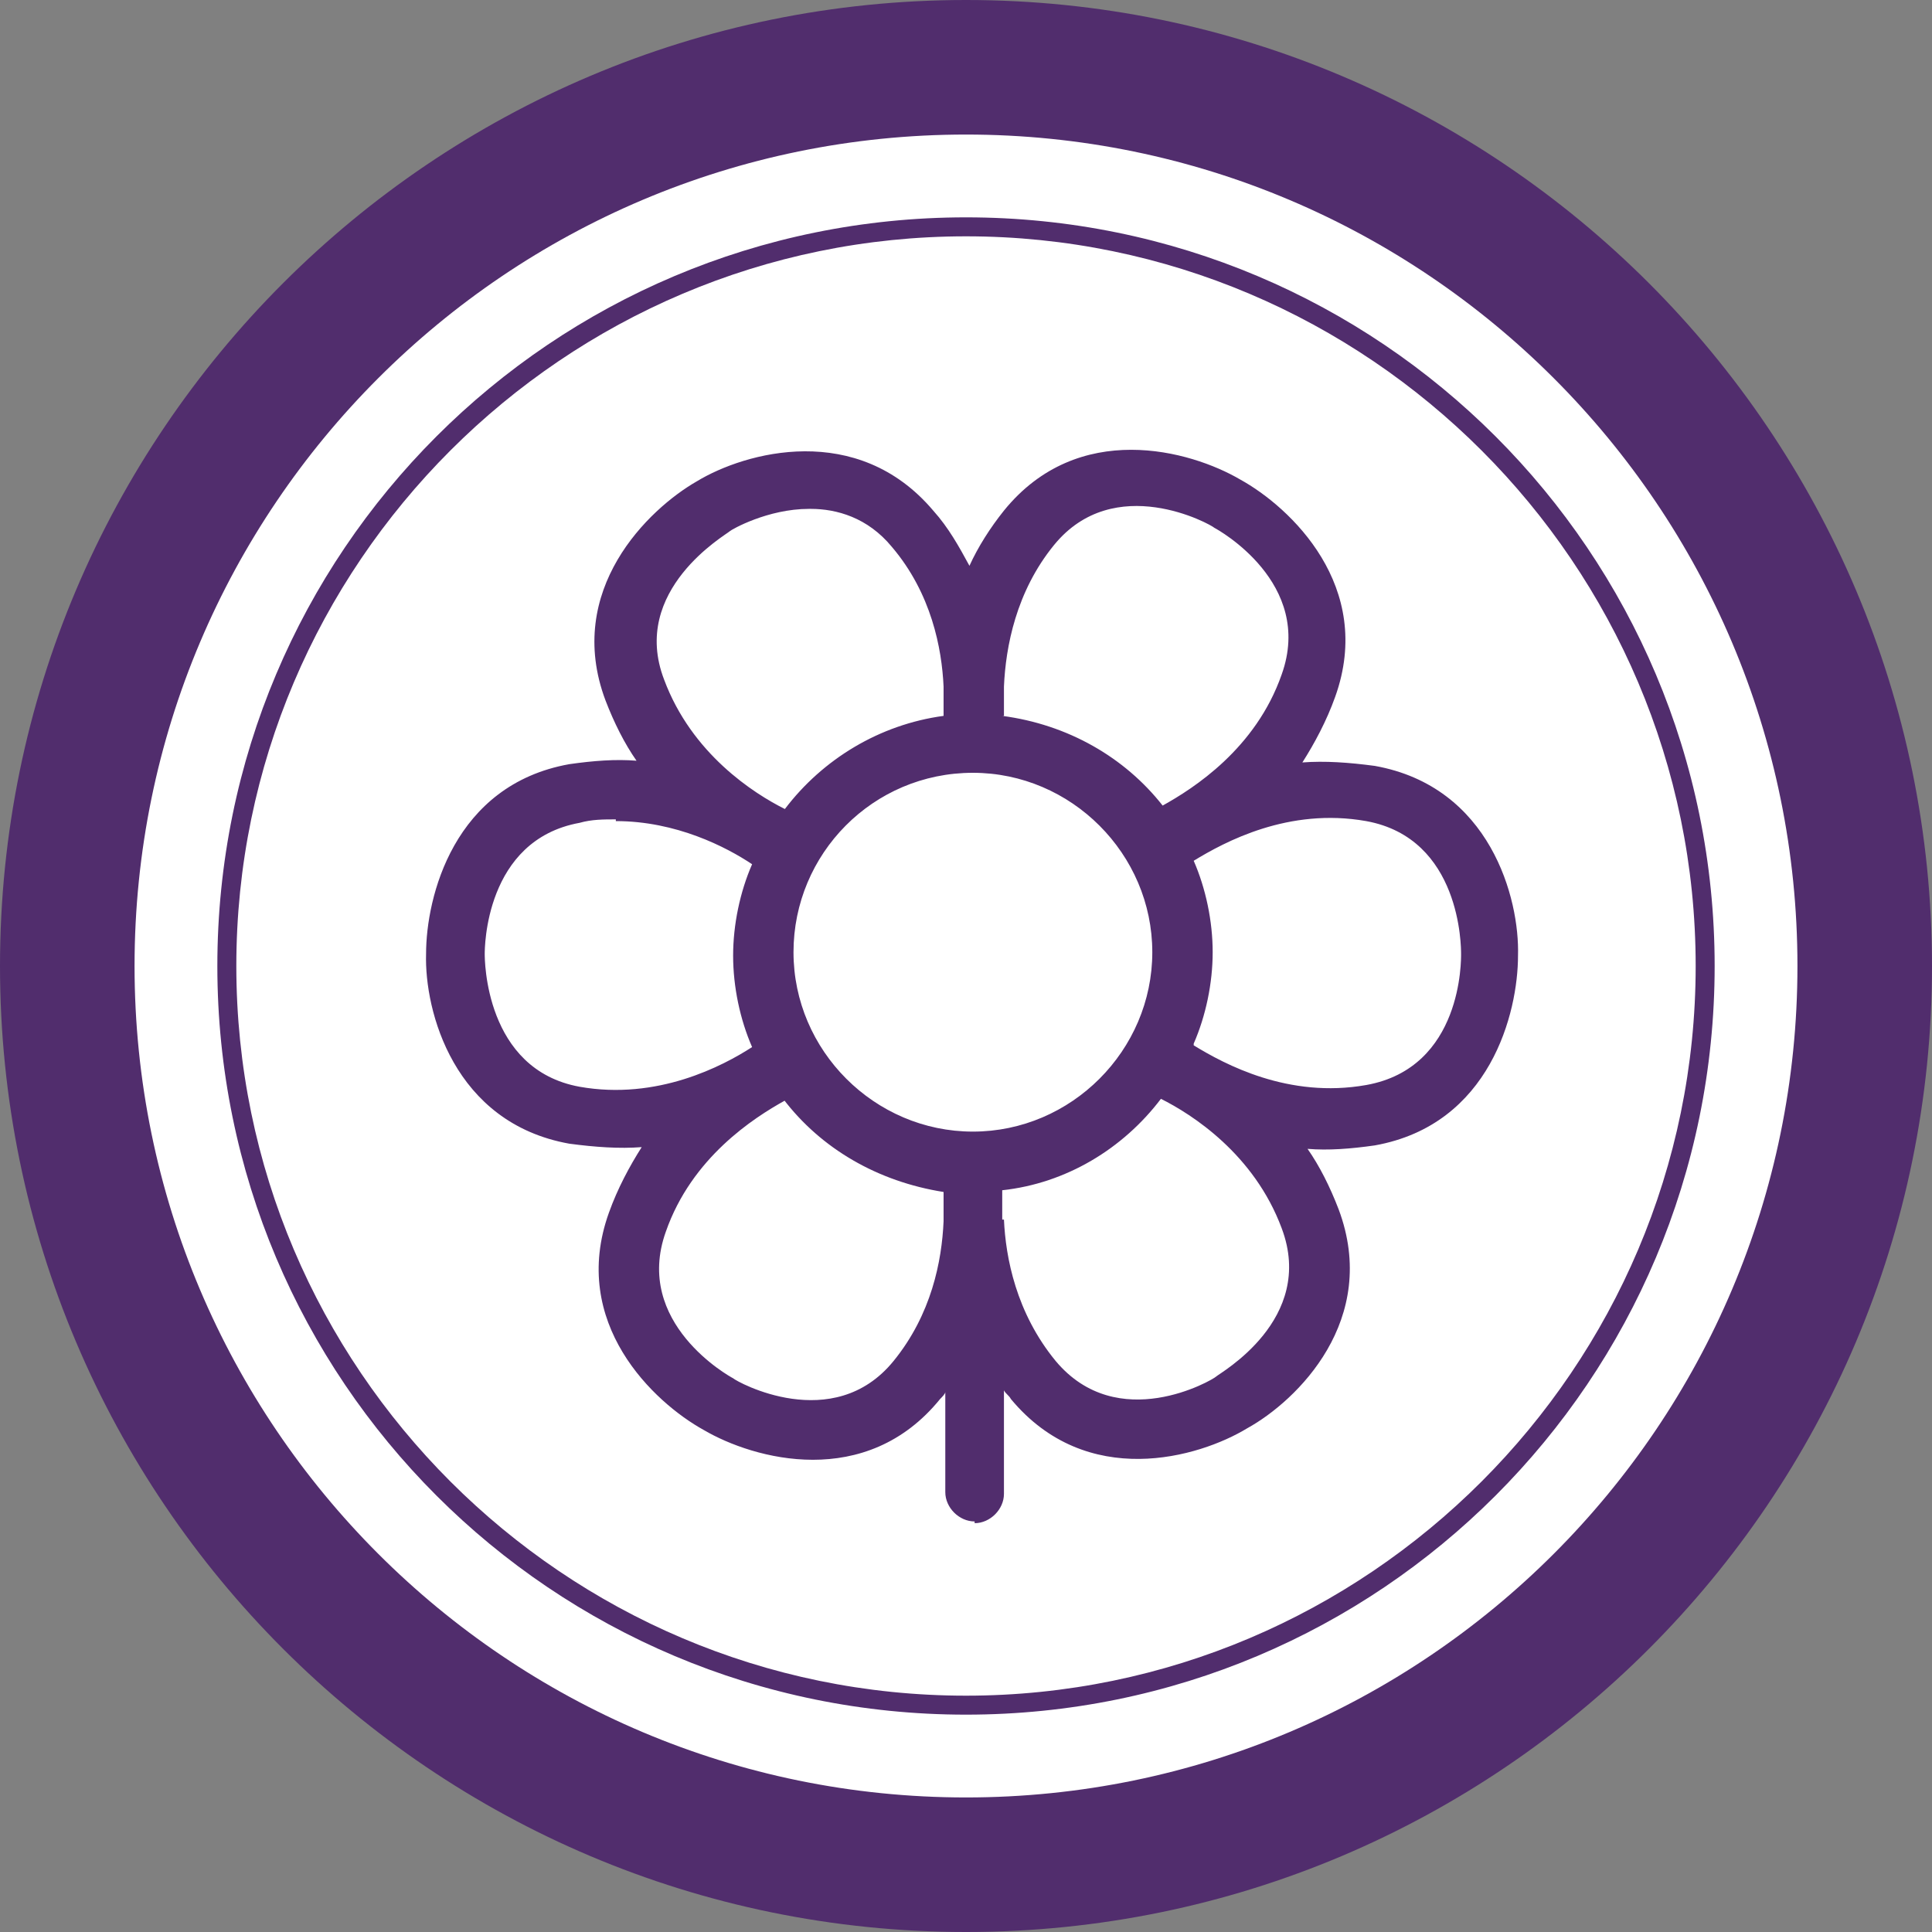
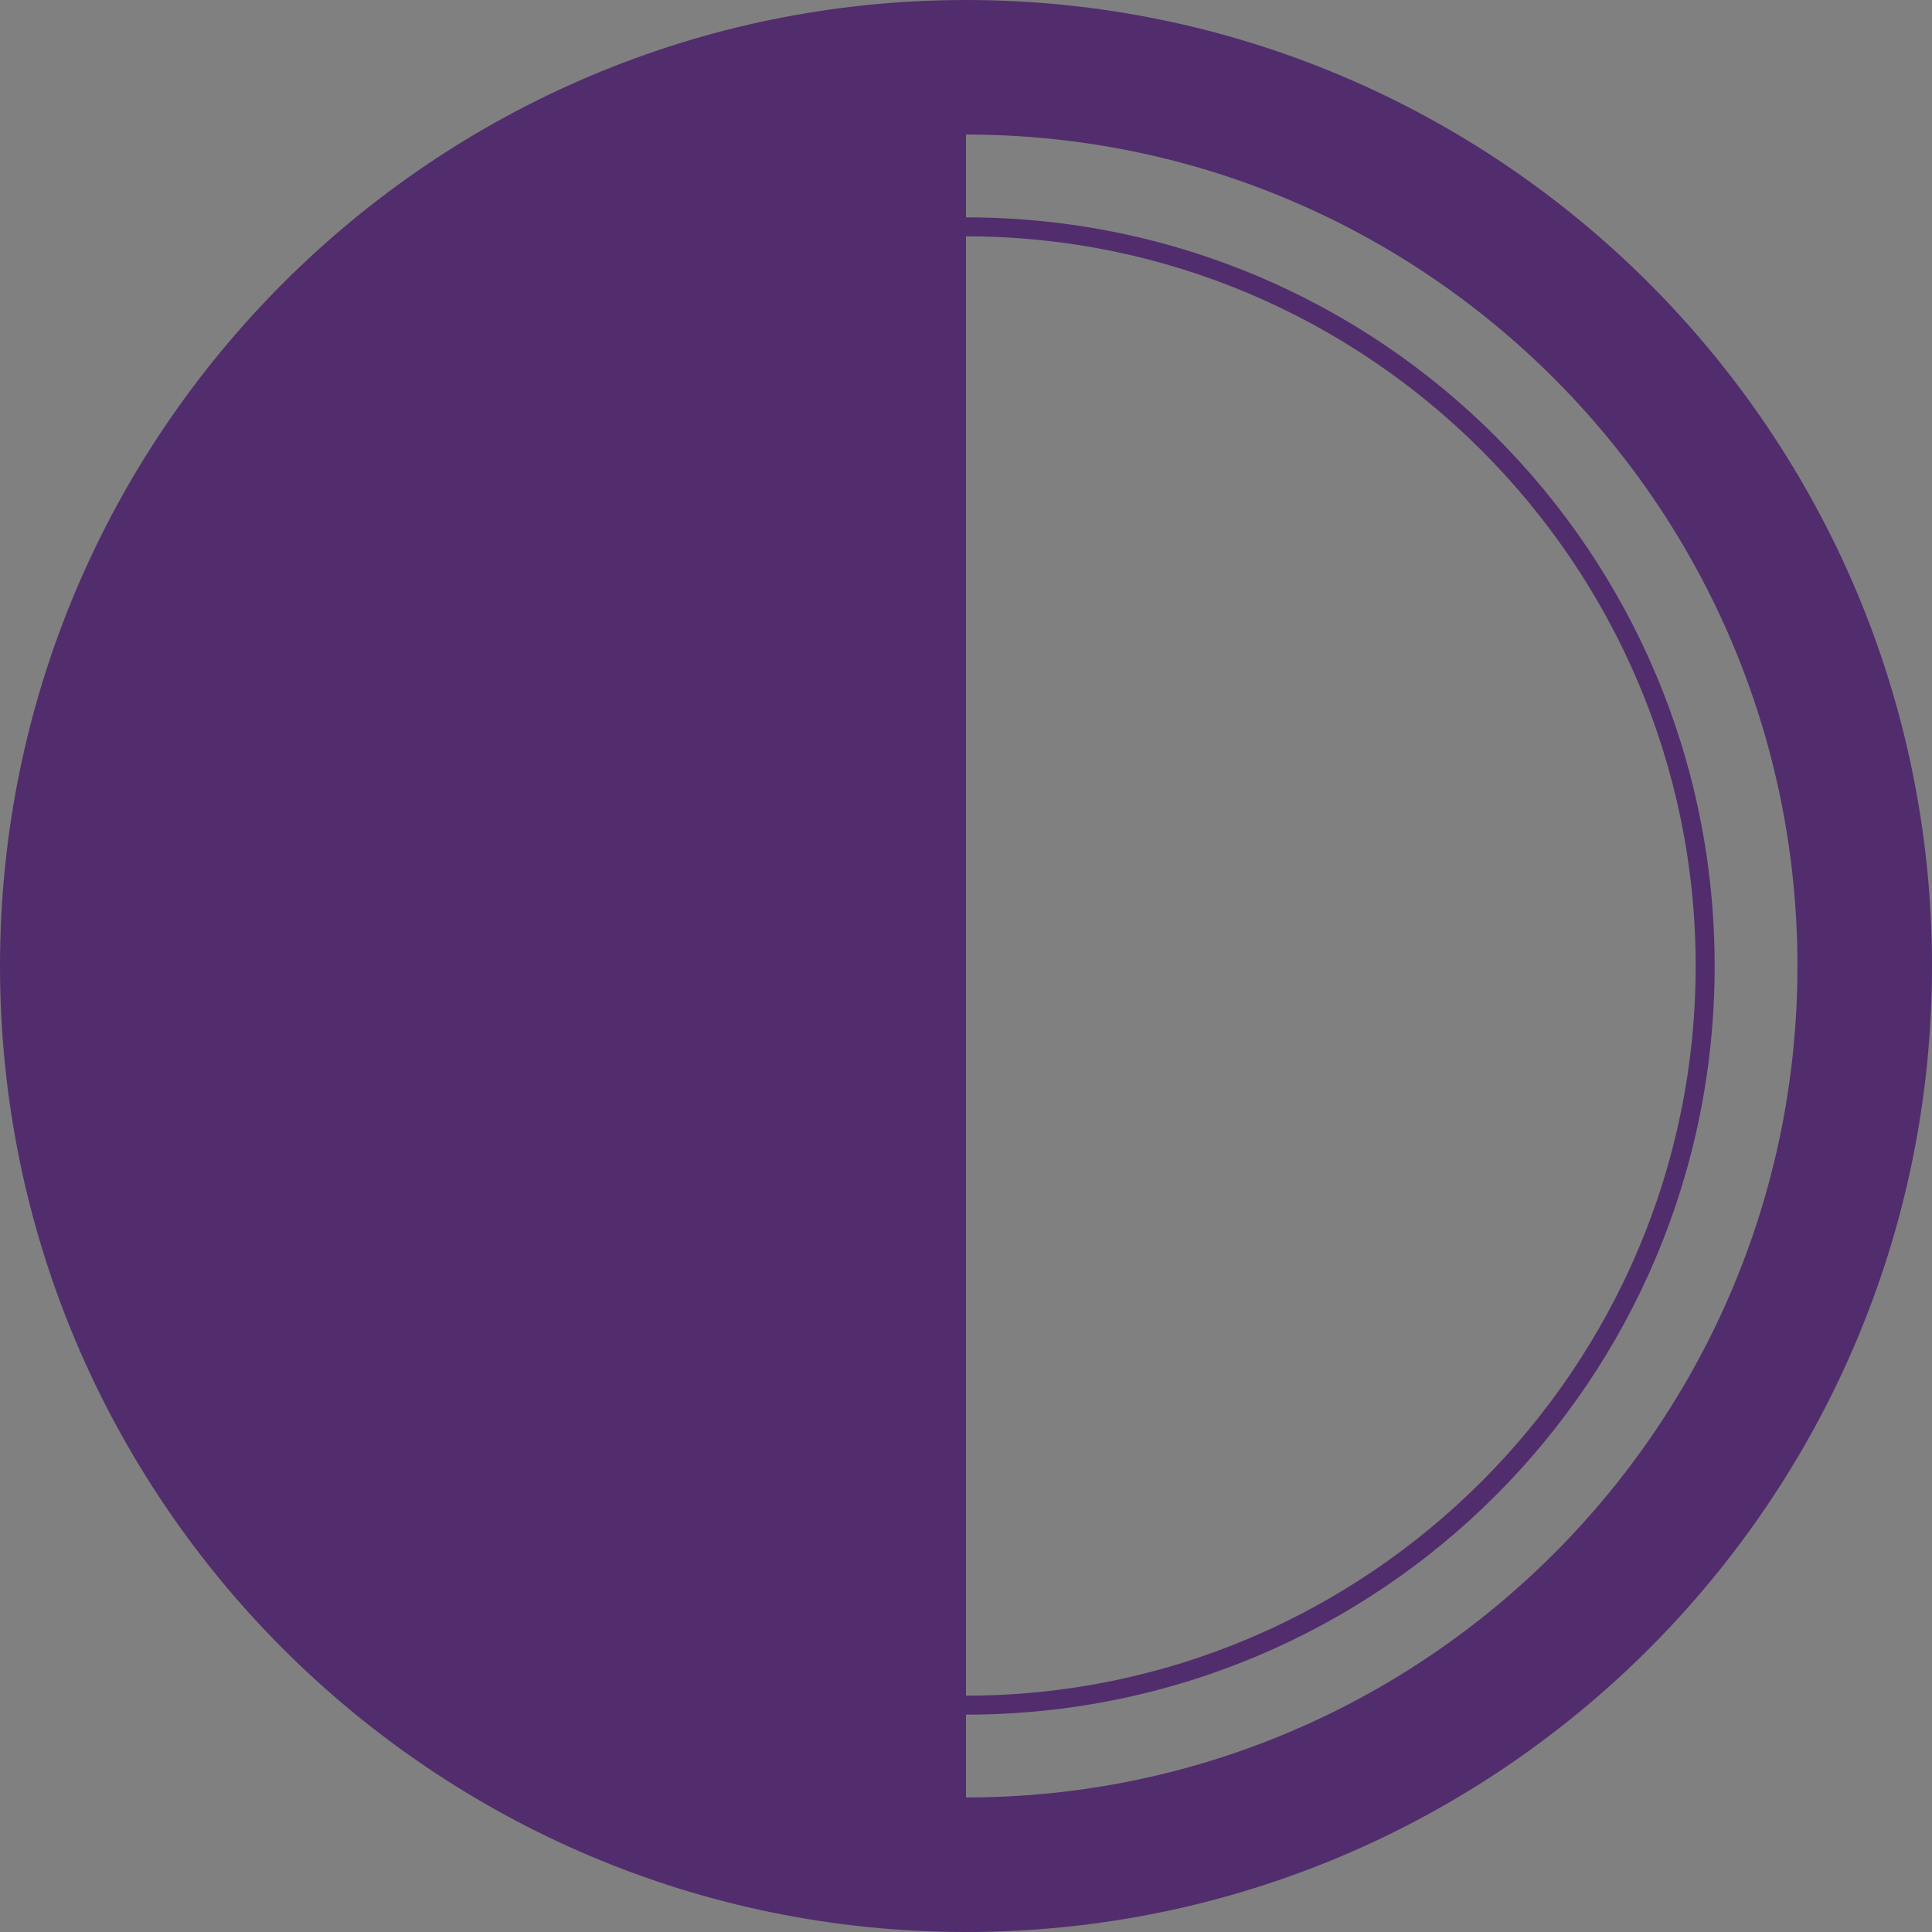
<svg xmlns="http://www.w3.org/2000/svg" id="Layer_1" version="1.1" viewBox="0 0 112 112">
  <rect x="0" y="0" width="112" height="112" fill="#808080" stroke="none" />
  <defs>
    <style>
      .st0 {
        fill: #fff;
      }

      .st1 {
        fill: #512d6d;
      }
    </style>
  </defs>
-   <circle class="st0" cx="56" cy="56" r="53.9" />
-   <path class="st1" d="M56,0C25.1,0,0,25.1,0,56s25.1,56,56,56,56-25.1,56-56S86.9,0,56,0M56,7.8c26.6,0,48.2,21.6,48.2,48.2s-21.6,48.2-48.2,48.2S7.8,82.6,7.8,56,29.4,7.8,56,7.8" />
+   <path class="st1" d="M56,0C25.1,0,0,25.1,0,56s25.1,56,56,56,56-25.1,56-56S86.9,0,56,0M56,7.8c26.6,0,48.2,21.6,48.2,48.2s-21.6,48.2-48.2,48.2" />
  <path class="st1" d="M56,12.6c-24,0-43.4,19.4-43.4,43.4s19.4,43.4,43.4,43.4,43.4-19.4,43.4-43.4S80,12.6,56,12.6M56,13.7c23.3,0,42.3,19,42.3,42.3s-19,42.3-42.3,42.3S13.7,79.3,13.7,56,32.7,13.7,56,13.7" />
-   <path class="st1" d="M58.1,41.5c3.8.5,7.1,2.4,9.3,5.2,1.8-1,5.4-3.3,6.9-7.6,1.9-5.3-3.7-8.4-3.9-8.5h0c-.2-.2-5.8-3.3-9.3,1-2.2,2.7-2.8,5.9-2.9,8.2,0,.5,0,1,0,1.5,0,0,0,.1,0,.2M46.9,29.5c-2.4,0-4.5,1.2-4.6,1.3h0c-.2.2-5.8,3.4-3.8,8.6,1.6,4.3,5.2,6.6,7,7.5,2.2-2.9,5.5-4.9,9.2-5.4v-.2c0-.4,0-.9,0-1.5-.1-2.2-.7-5.4-3-8.1-1.4-1.7-3.2-2.2-4.7-2.2M69.2,60.6c1.8,1.1,5.5,3.1,10,2.3,5.6-1,5.5-7.3,5.5-7.6h0c0-.4,0-6.7-5.5-7.7-4.5-.8-8.2,1.2-10,2.3.7,1.6,1.1,3.5,1.1,5.3s-.4,3.7-1.1,5.3M35.7,47.5c-.7,0-1.4,0-2.1.2-5.5,1-5.5,7.3-5.5,7.6h0c0,.3,0,6.7,5.5,7.7,4.5.8,8.3-1.2,10-2.3-.7-1.6-1.1-3.5-1.1-5.3s.4-3.7,1.1-5.3c-1.5-1-4.4-2.5-7.9-2.5M56.4,44.8c-5.8,0-10.4,4.7-10.4,10.4s4.7,10.4,10.4,10.4,10.4-4.7,10.4-10.4-4.7-10.4-10.4-10.4M58.2,70.7c.1,2.2.7,5.4,3,8.2,3.6,4.3,9.1,1.1,9.3.9h0c.2-.2,5.8-3.3,3.8-8.6-1.6-4.3-5.2-6.6-7-7.5-2.2,2.9-5.5,4.9-9.2,5.3v.2c0,.4,0,.9,0,1.5M45.5,63.8c-1.8,1-5.4,3.3-6.9,7.6-1.9,5.3,3.7,8.4,3.9,8.5h0c.2.2,5.8,3.3,9.3-1,2.2-2.7,2.8-5.8,2.9-8.1,0-.6,0-1.2,0-1.7h0c-3.8-.6-7.1-2.5-9.3-5.4M56.5,88.2c-.9,0-1.7-.8-1.7-1.7v-5.8c0,.1-.2.3-.3.4-4.3,5.3-10.8,3.5-13.7,1.8-2.9-1.6-7.8-6.2-5.5-12.6.5-1.4,1.2-2.7,1.9-3.8-1.3.1-2.7,0-4.2-.2-6.7-1.2-8.4-7.7-8.3-11,0-3.3,1.6-9.8,8.3-11,1.4-.2,2.7-.3,3.9-.2-.7-1-1.3-2.2-1.8-3.5-2.4-6.4,2.5-11.1,5.3-12.7,2.8-1.7,9.3-3.5,13.7,1.7.9,1,1.5,2.1,2.1,3.2.5-1.1,1.2-2.2,2-3.2,4.3-5.3,10.8-3.5,13.7-1.8,2.9,1.6,7.8,6.2,5.5,12.6-.5,1.4-1.2,2.7-1.9,3.8,1.3-.1,2.7,0,4.2.2,6.7,1.2,8.4,7.7,8.3,11,0,3.3-1.6,9.8-8.3,11-1.4.2-2.7.3-3.9.2.7,1,1.3,2.2,1.8,3.5,2.4,6.4-2.4,11.1-5.3,12.7-2.8,1.7-9.3,3.6-13.7-1.7-.1-.2-.3-.3-.4-.5v6c0,.9-.8,1.7-1.7,1.7" />
</svg>